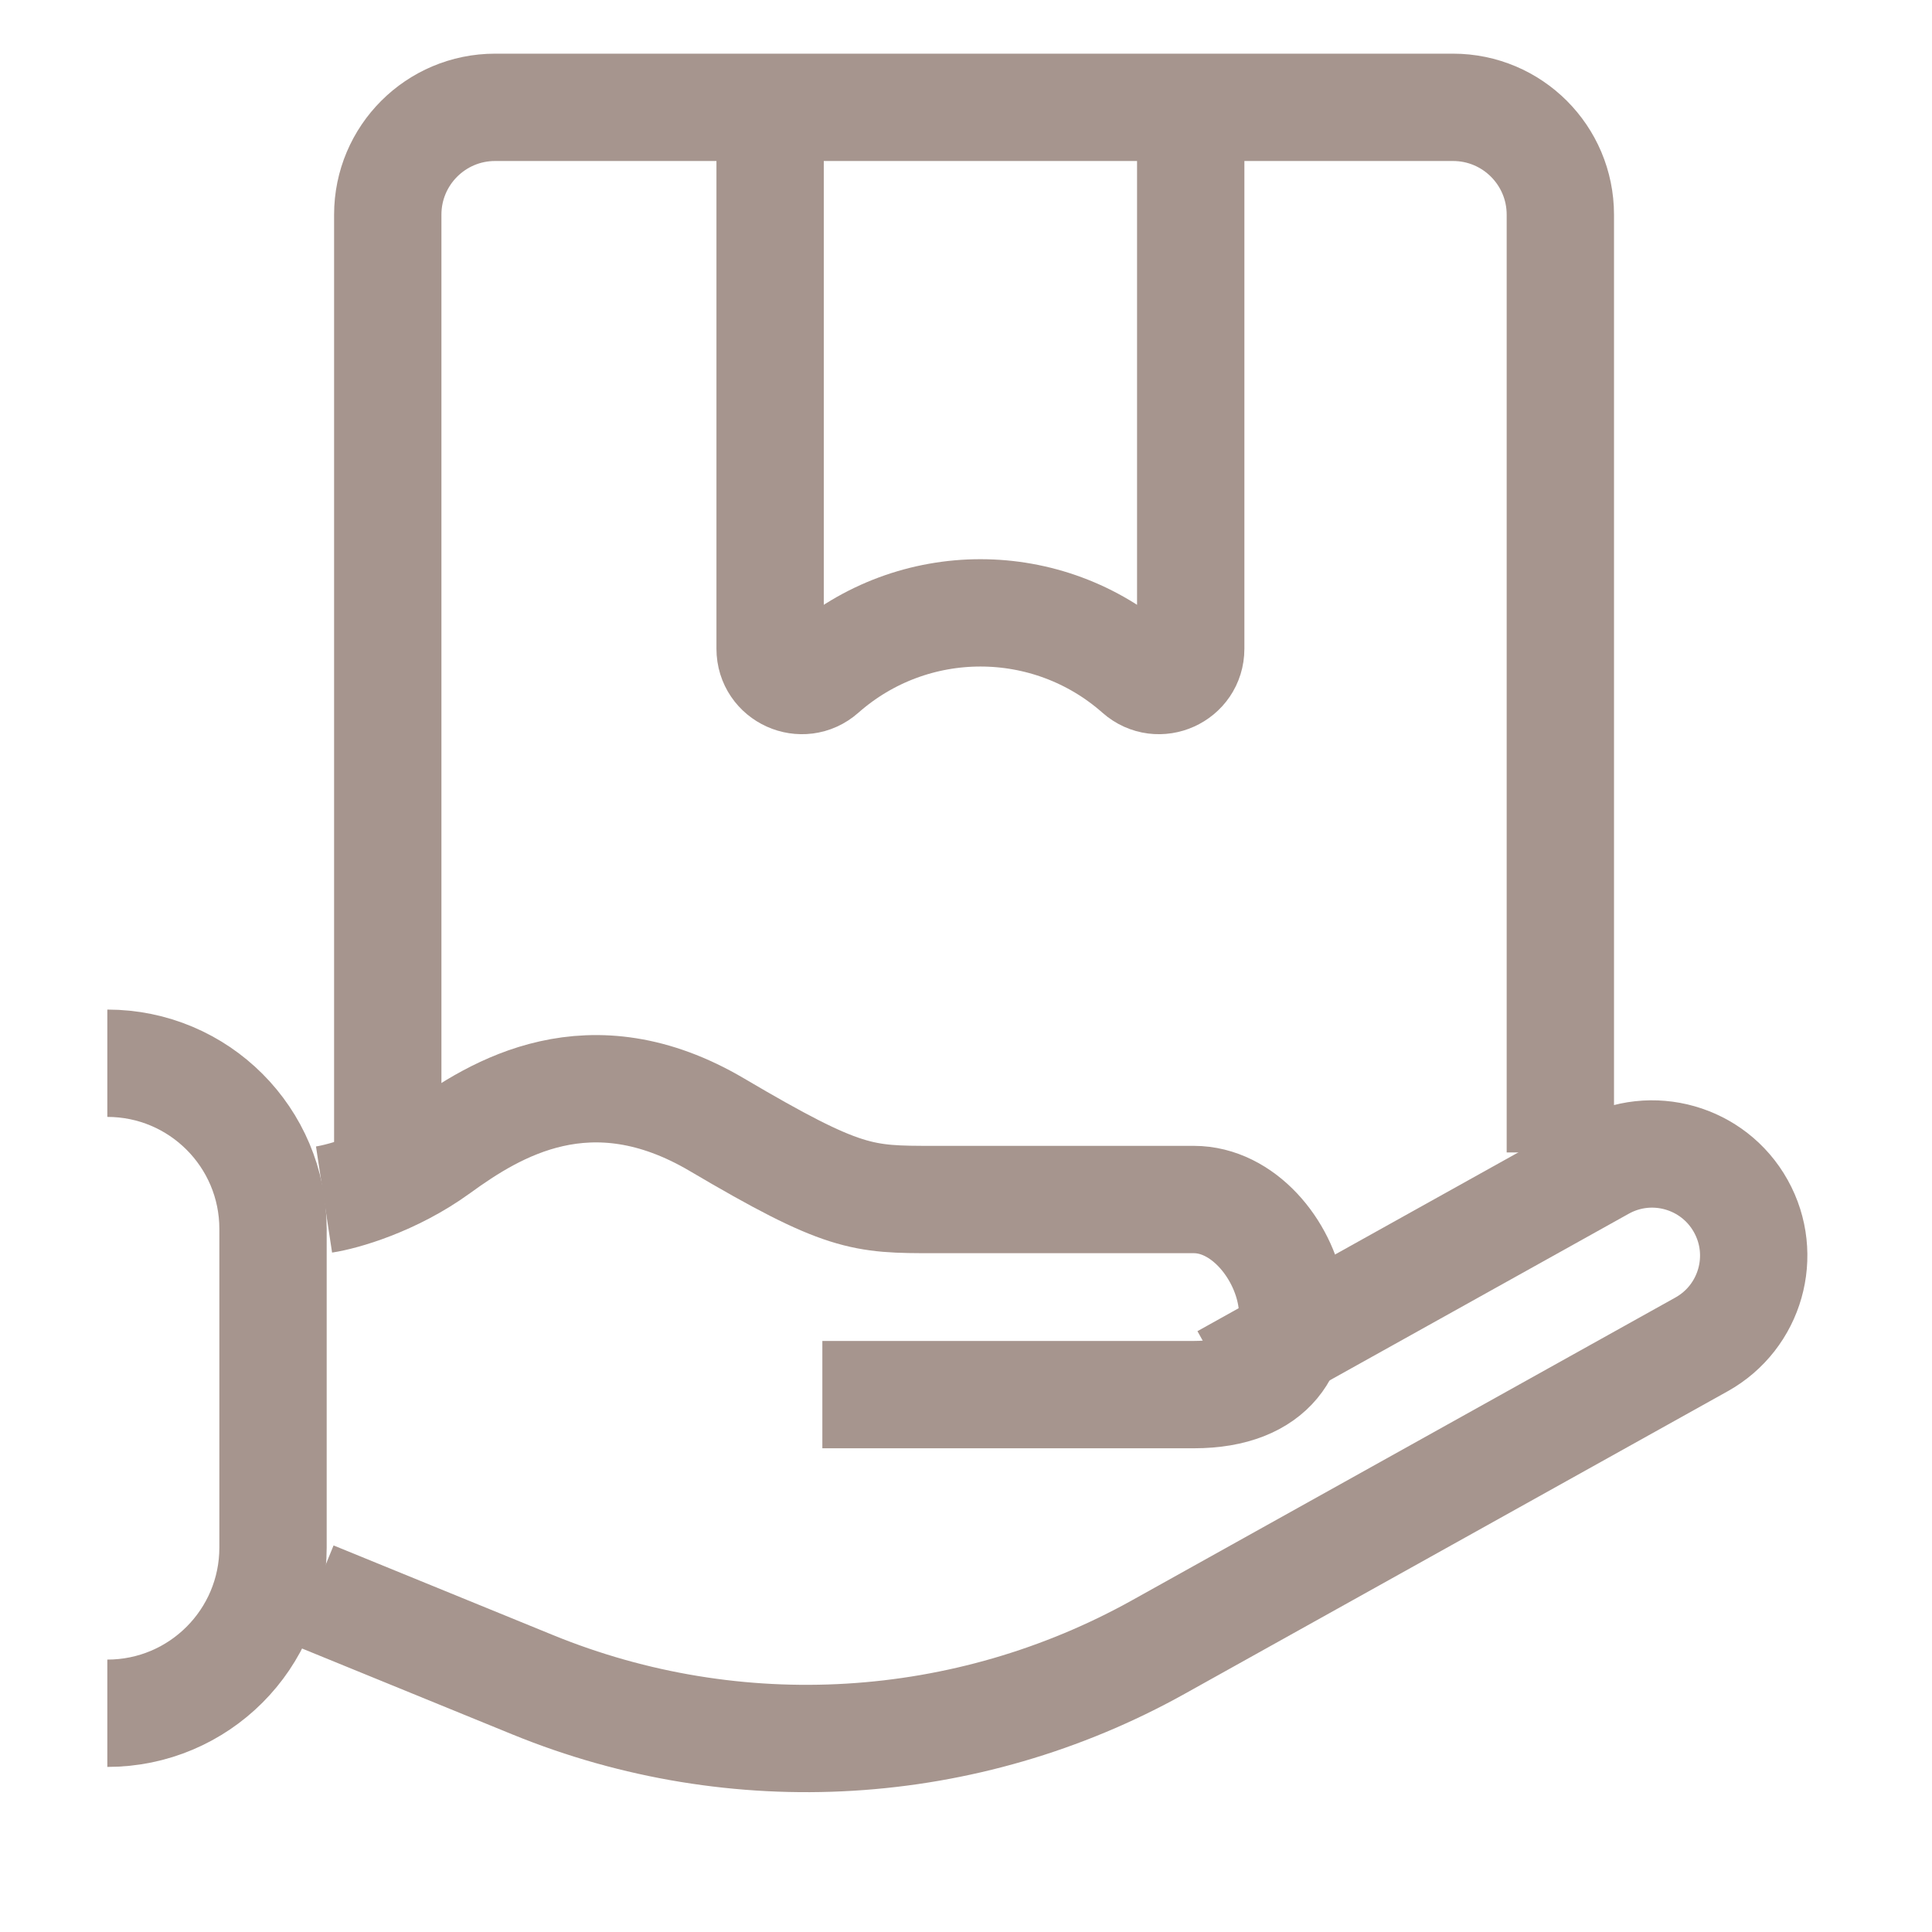
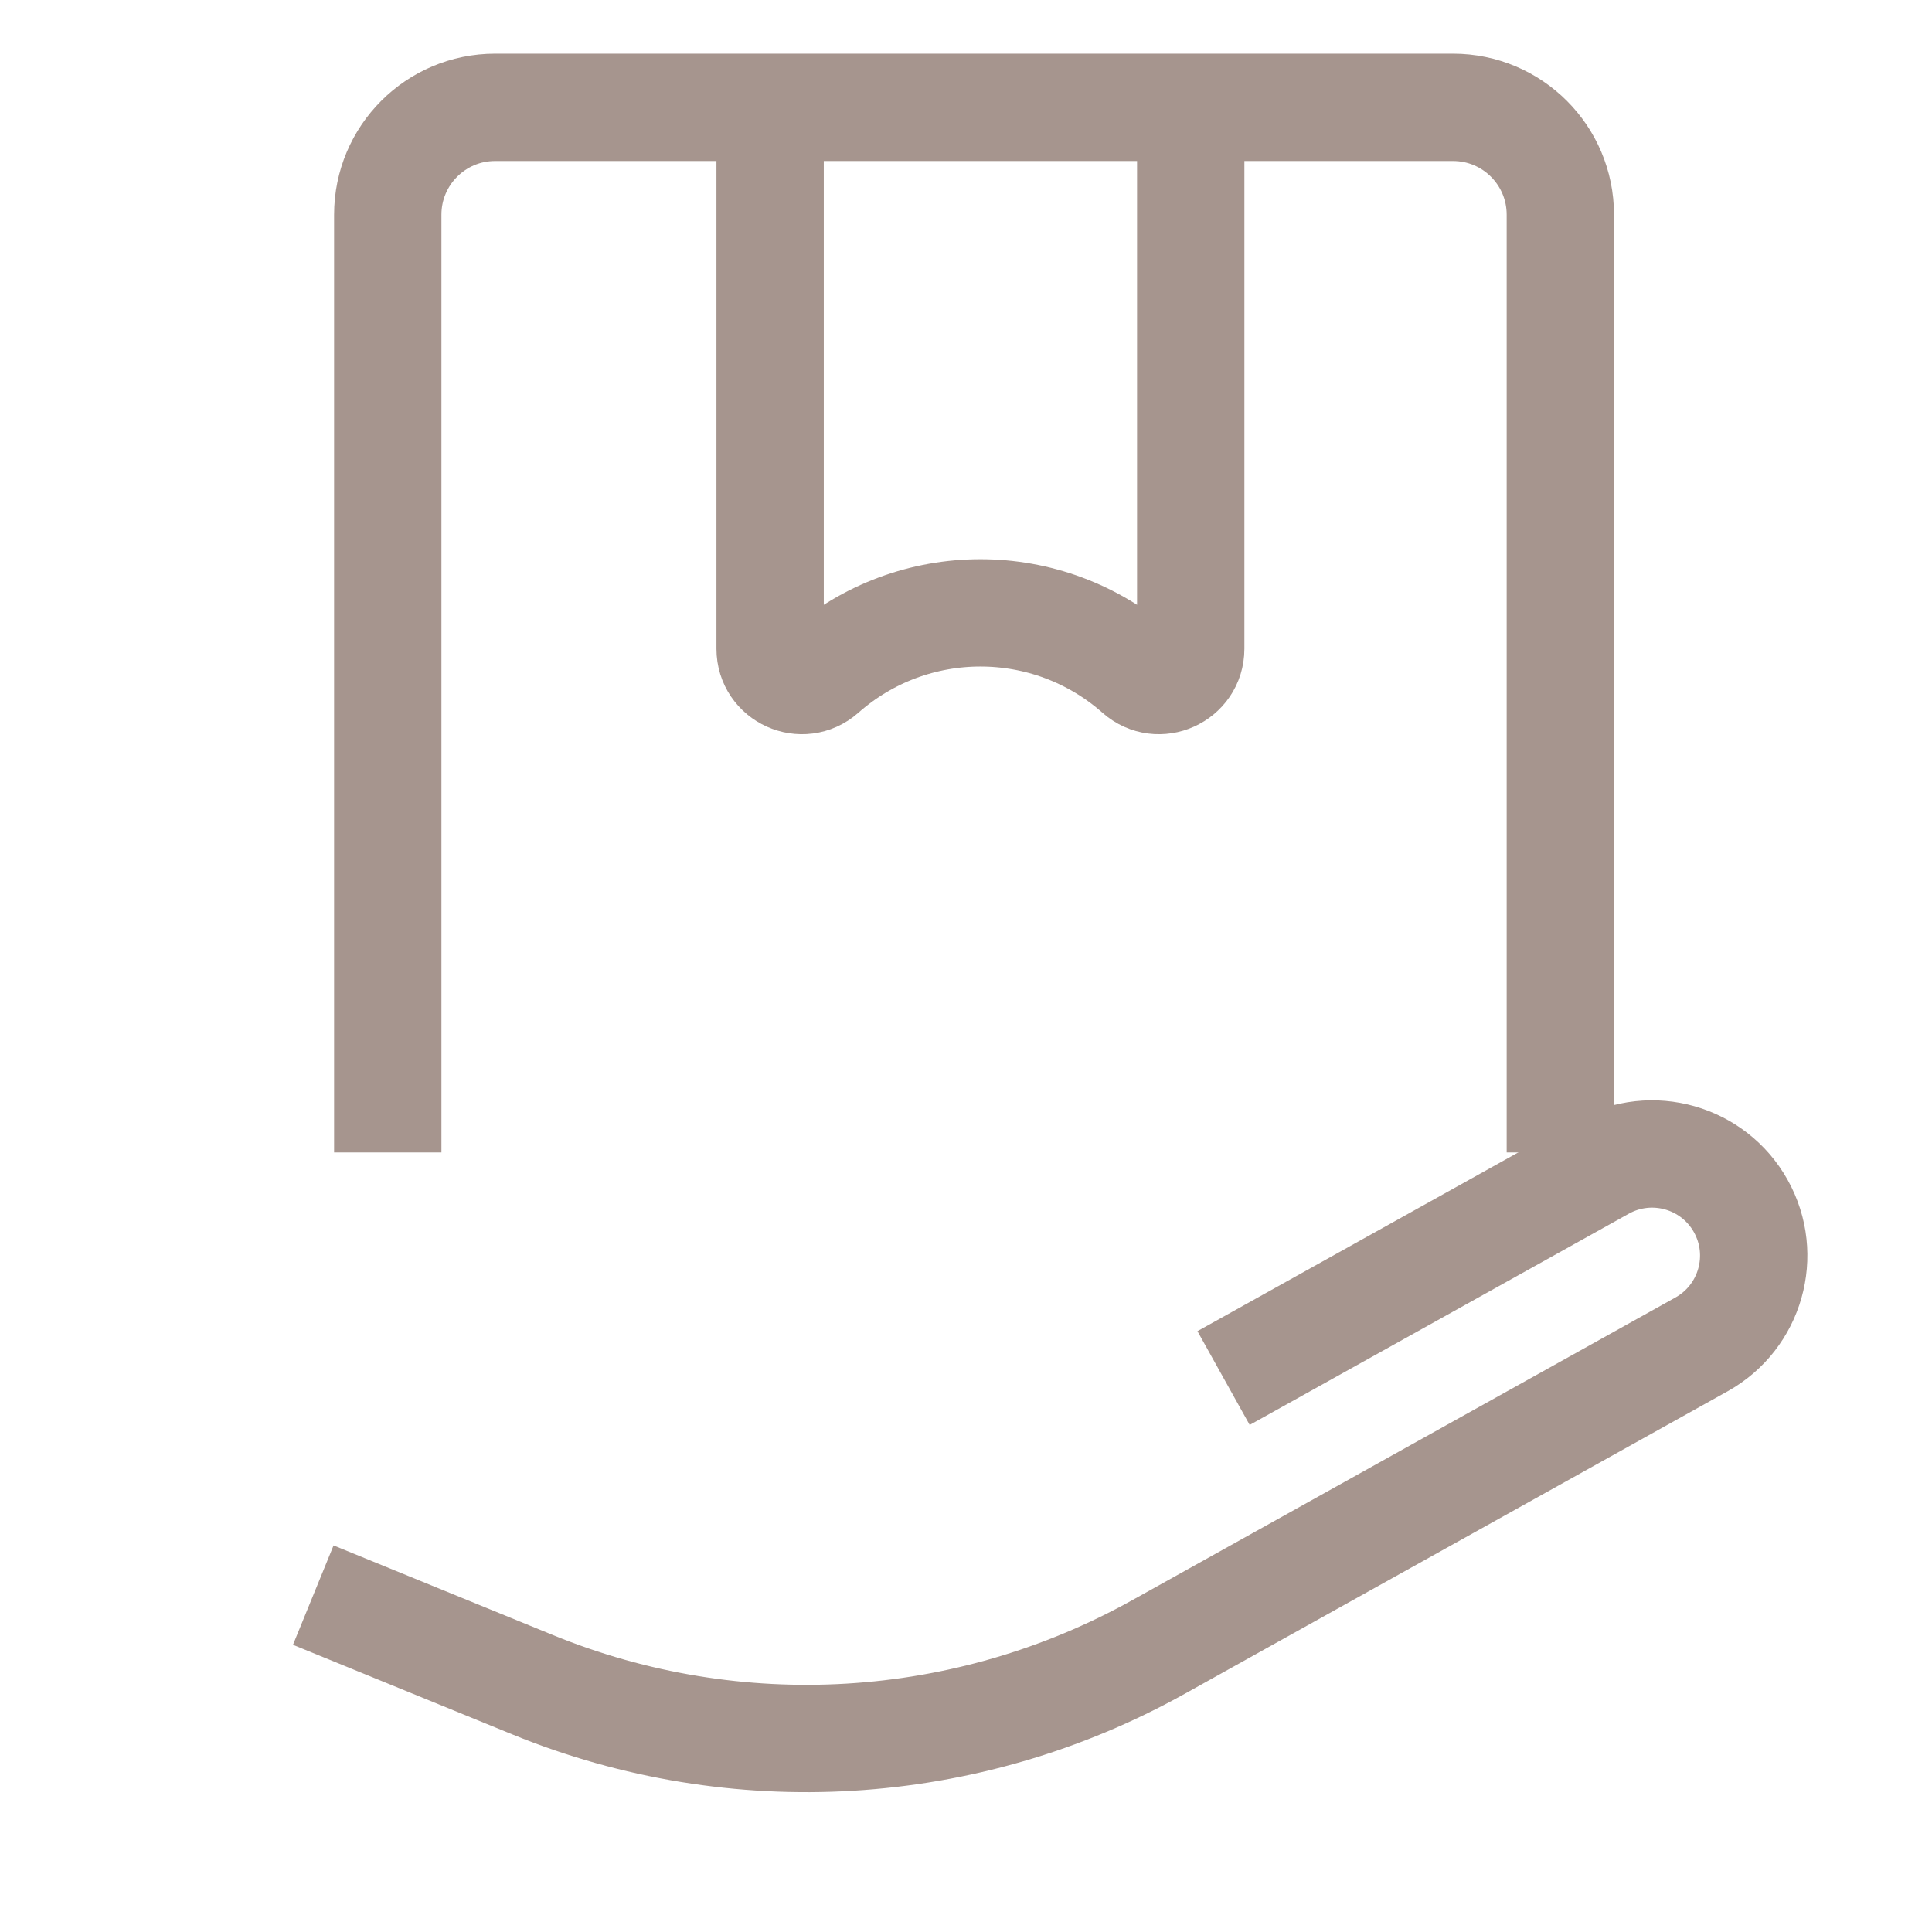
<svg xmlns="http://www.w3.org/2000/svg" width="54" height="54" viewBox="0 0 54 54" fill="none">
  <path d="M10.838 32.212V6C10.838 4.343 12.181 3 13.838 3H40.612C42.269 3 43.612 4.343 43.612 6V32.212" stroke="#A6958E" stroke-width="3" />
  <path d="M21.525 3.356V18.133C21.525 18.897 22.427 19.303 22.999 18.797V18.797C25.515 16.574 29.292 16.574 31.807 18.797V18.797C32.38 19.303 33.281 18.897 33.281 18.133V3.356" stroke="#A6958E" stroke-width="3" />
-   <path d="M9.057 33.527C9.598 33.445 10.996 33.052 12.261 32.133C13.842 30.985 16.491 29.345 20.037 31.436C23.583 33.527 24.096 33.527 26.104 33.527C28.112 33.527 30.633 33.527 33.367 33.527C36.101 33.527 37.896 38.98 33.367 38.98C29.744 38.98 24.936 38.98 22.985 38.98" stroke="#A6958E" stroke-width="3" />
  <path d="M34.199 38.517L44.794 32.614C46.164 31.85 47.894 32.342 48.657 33.712V33.712C49.421 35.082 48.929 36.812 47.559 37.576L32.378 46.035C27.012 49.025 20.578 49.413 14.891 47.09L8.756 44.584" stroke="#A6958E" stroke-width="3" />
-   <path d="M3 29.718V29.718C5.558 29.718 7.631 31.791 7.631 34.349V43.255C7.631 45.813 5.558 47.886 3 47.886V47.886" stroke="#A6958E" stroke-width="3" />
</svg>